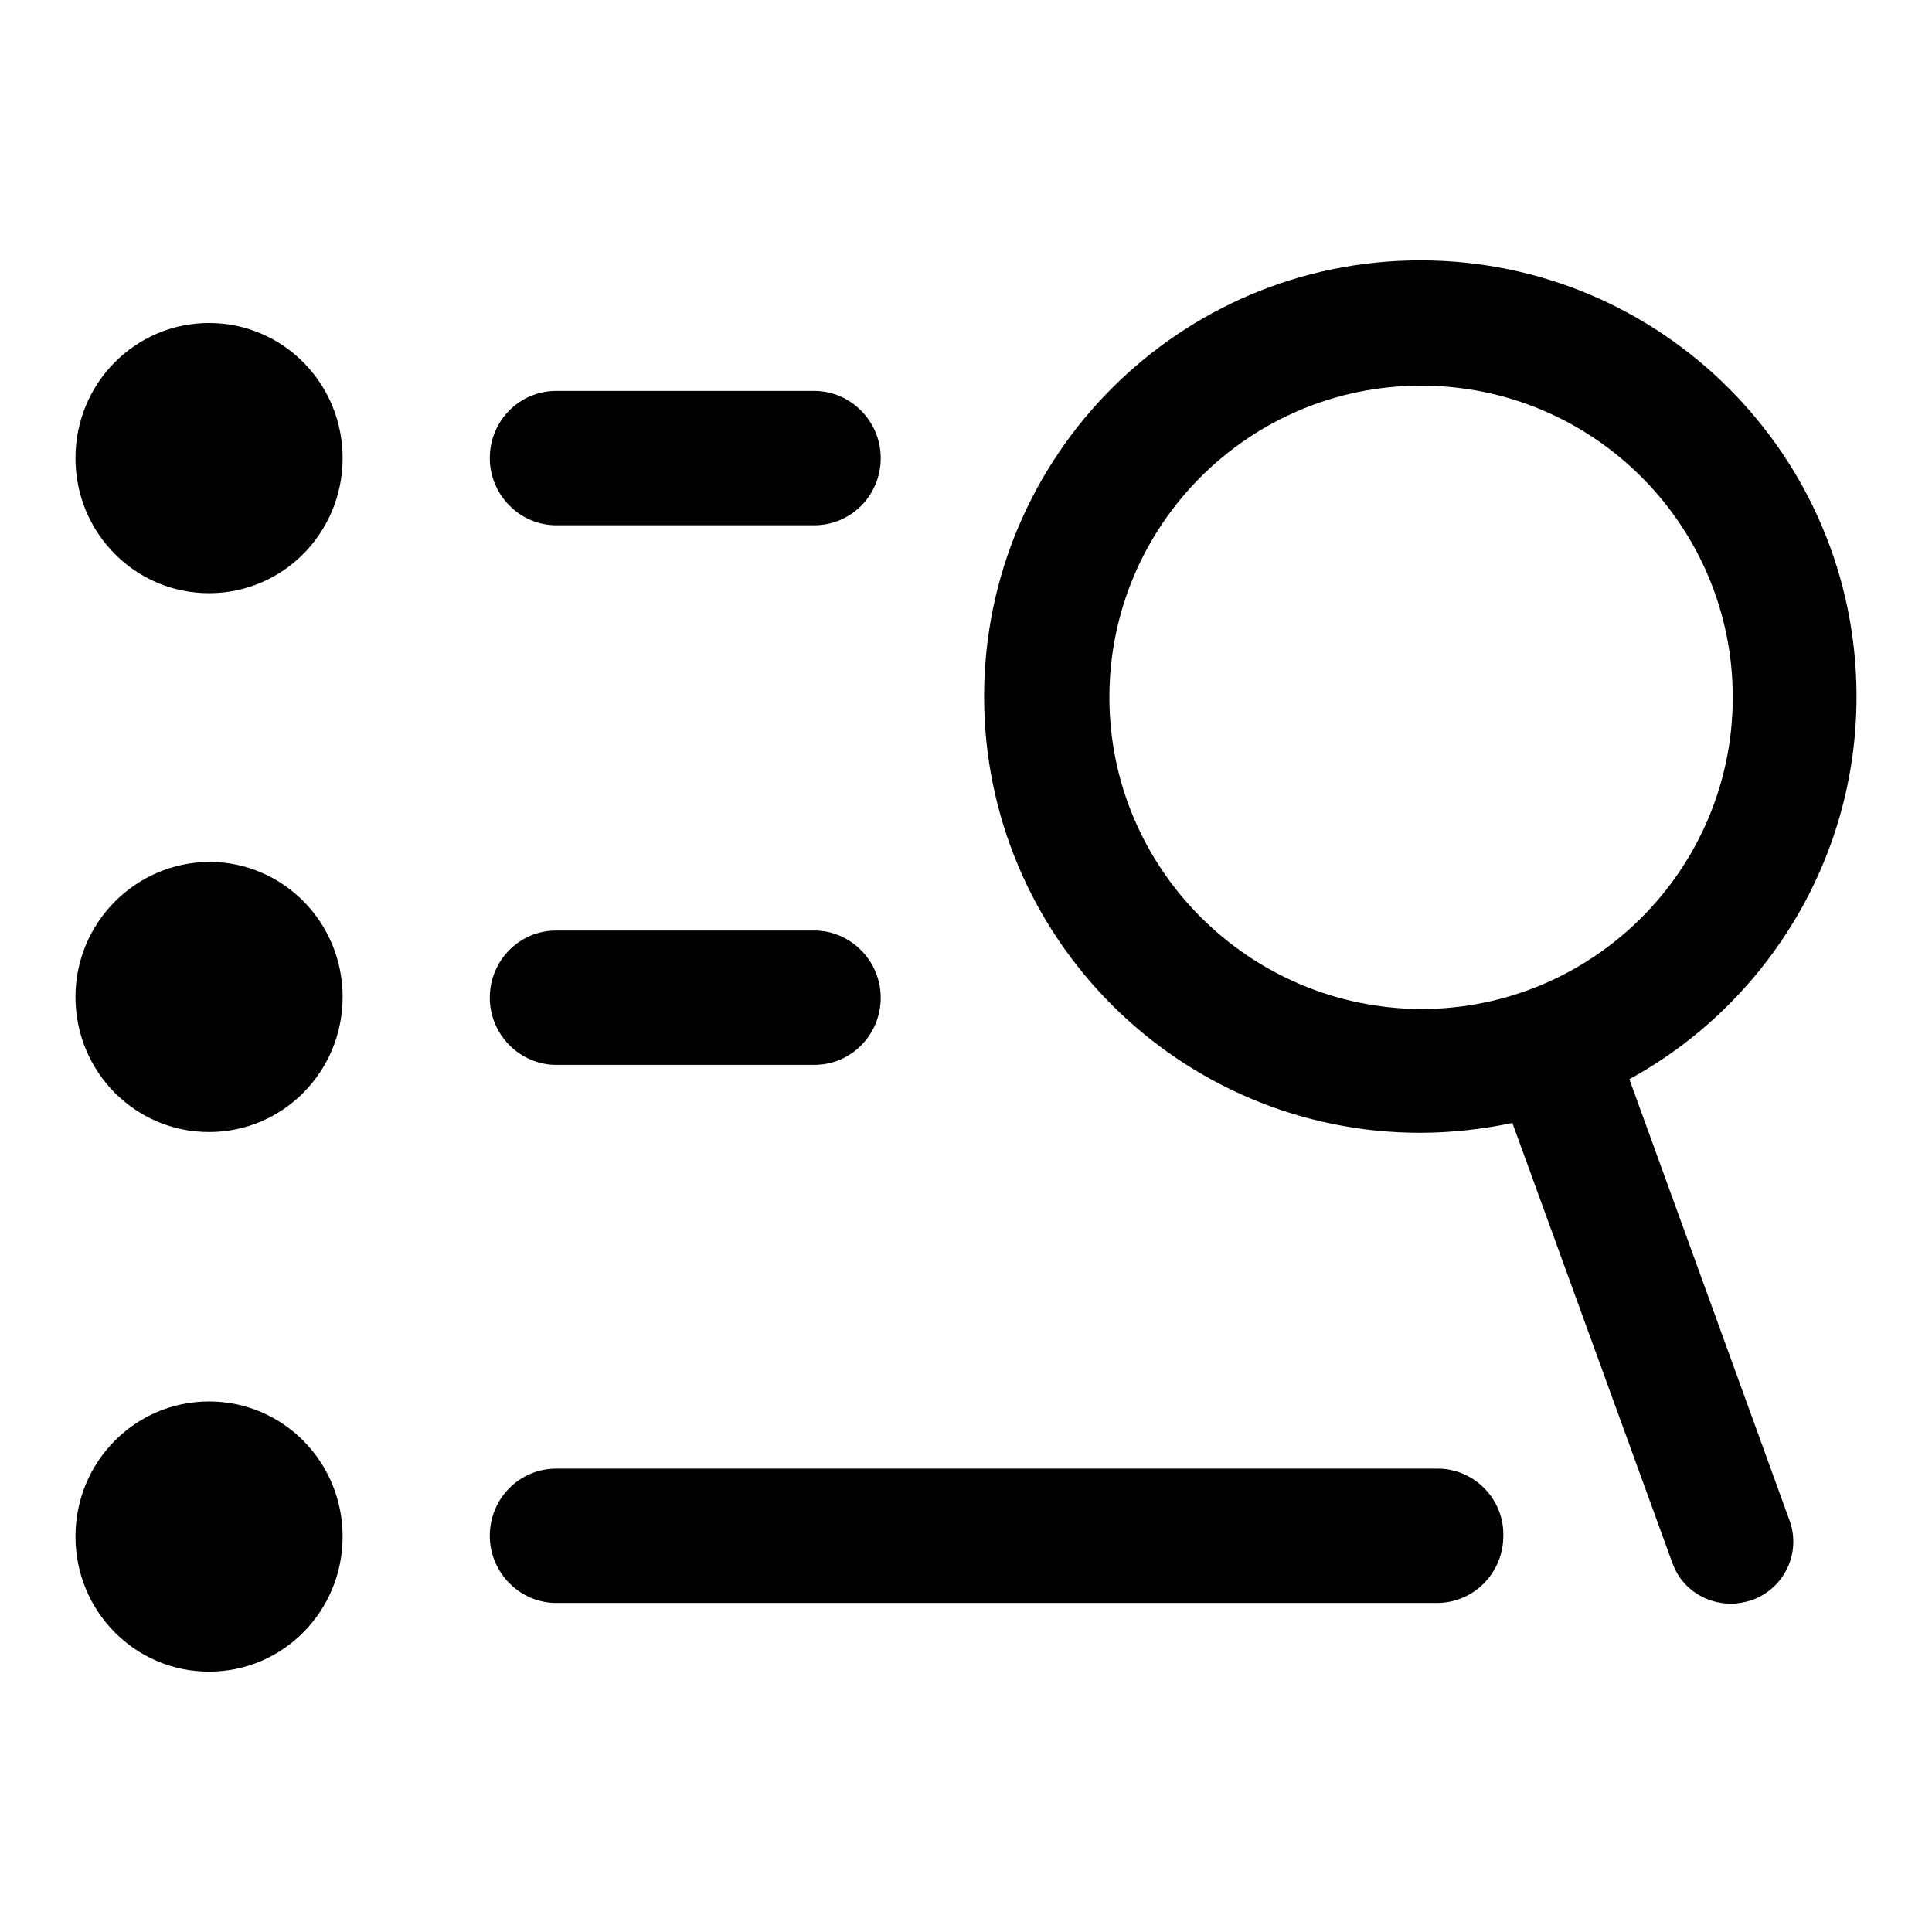
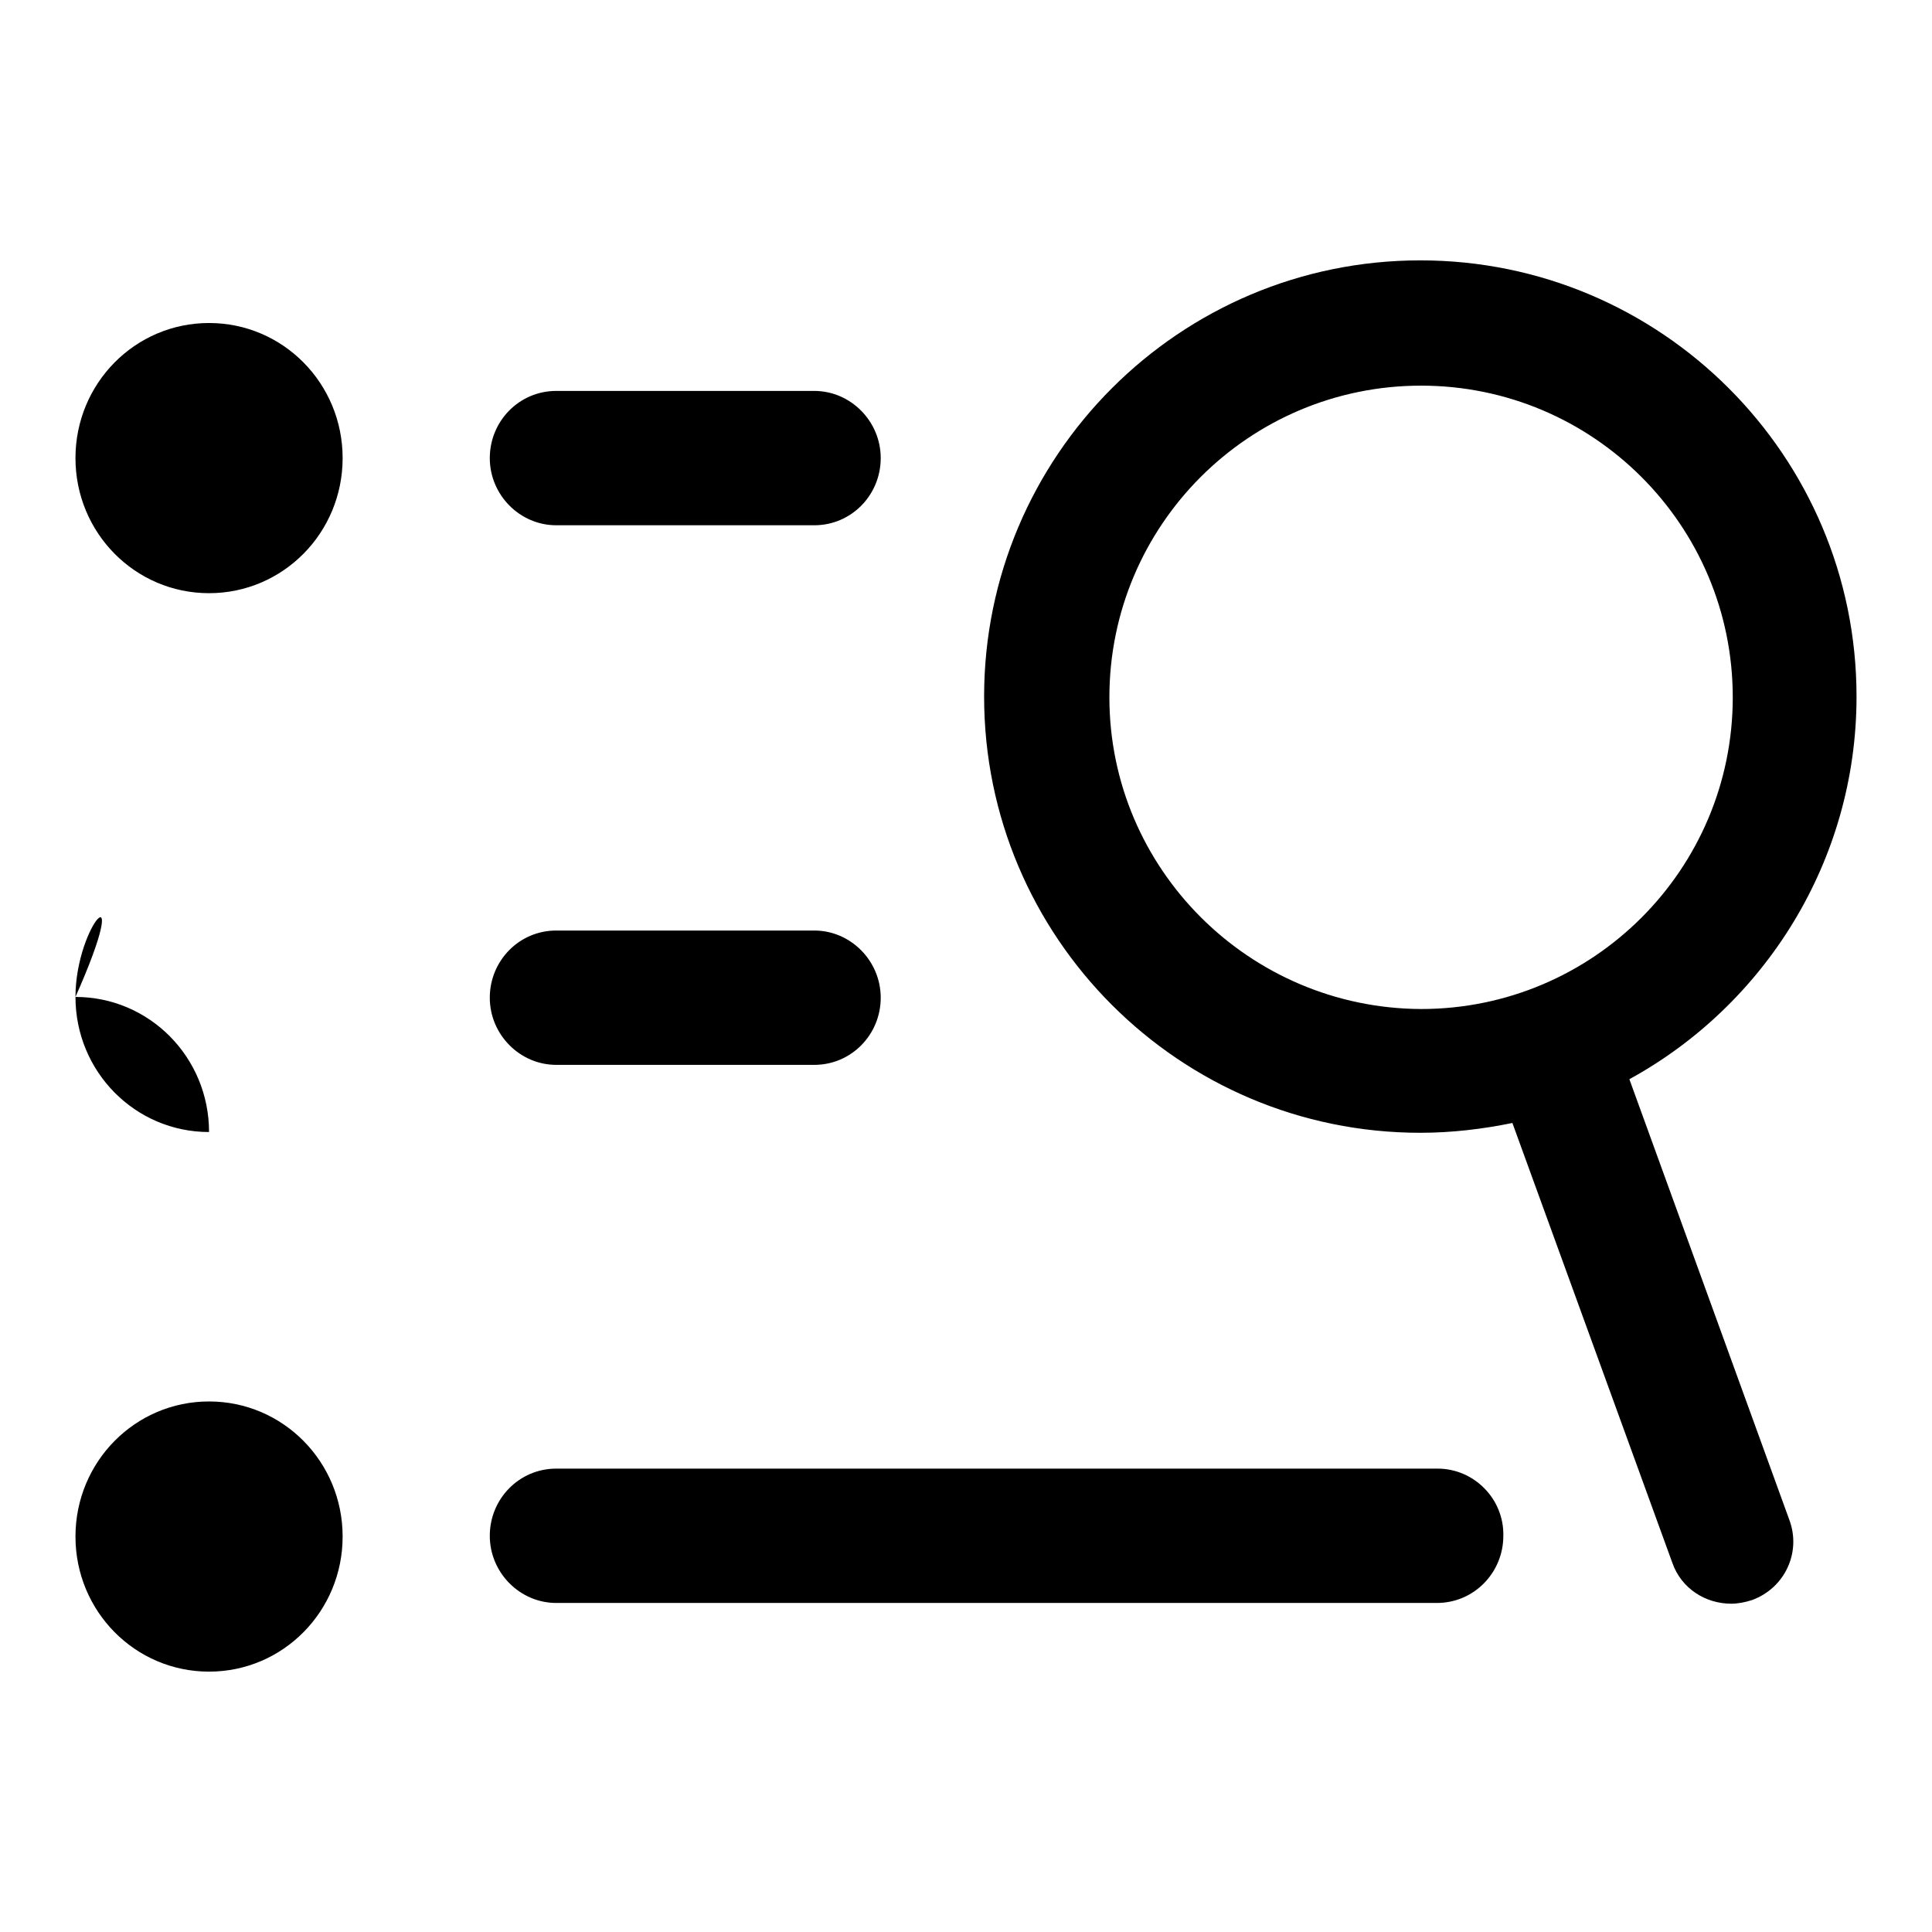
<svg xmlns="http://www.w3.org/2000/svg" version="1.1" x="0px" y="0px" viewBox="0 0 256 256" enable-background="new 0 0 256 256" xml:space="preserve">
  <g>
-     <path fill="#000000" d="M10,203.6c0,9.9,7.9,17.9,17.7,17.9c9.8,0,17.7-8,17.7-17.9c0-9.9-7.9-17.9-17.7-17.9 C17.9,185.7,10,193.7,10,203.6L10,203.6z M73.7,69.6h34.2c4.9,0,8.8-4,8.8-8.9c0-4.9-4-8.9-8.8-8.9H73.7c-4.9,0-8.8,4-8.8,8.9 C64.9,65.6,68.9,69.6,73.7,69.6z M10,132.1c0,9.9,7.9,17.9,17.7,17.9c9.8,0,17.7-8,17.7-17.9c0-9.9-7.9-17.9-17.7-17.9 C17.9,114.3,10,122.3,10,132.1L10,132.1z M73.7,141.1h34.2c4.9,0,8.8-4,8.8-8.9c0-4.9-4-8.9-8.8-8.9H73.7c-4.9,0-8.8,4-8.8,8.9 C64.9,137.1,68.9,141.1,73.7,141.1z M10,60.7c0,9.9,7.9,17.9,17.7,17.9c9.8,0,17.7-8,17.7-17.9c0-9.9-7.9-17.9-17.7-17.9 C17.9,42.8,10,50.8,10,60.7z M190.5,194.6H73.7c-4.9,0-8.8,4-8.8,8.9c0,4.9,4,8.9,8.8,8.9h116.7c4.9,0,8.8-4,8.8-8.9 C199.3,198.6,195.3,194.6,190.5,194.6z M215.9,143c17.9-9.8,30.1-28.9,30.1-50.7c0-31.9-25.9-57.8-57.8-57.8 c-31.9,0-57.8,25.9-57.8,57.8c0,31.9,25.9,57.8,57.8,57.8c4.2,0,8.3-0.5,12.2-1.3l21.2,58.3c1.2,3.4,4.4,5.4,7.8,5.4 c0.9,0,1.9-0.2,2.8-0.5c4.3-1.6,6.5-6.3,4.9-10.6L215.9,143z M147,92.4c0-22.8,18.5-41.3,41.3-41.3c22.8,0,41.3,18.5,41.3,41.3 c0,22.8-18.5,41.3-41.3,41.3C165.5,133.6,147,115.1,147,92.4z" />
+     <path fill="#000000" d="M10,203.6c0,9.9,7.9,17.9,17.7,17.9c9.8,0,17.7-8,17.7-17.9c0-9.9-7.9-17.9-17.7-17.9 C17.9,185.7,10,193.7,10,203.6L10,203.6z M73.7,69.6h34.2c4.9,0,8.8-4,8.8-8.9c0-4.9-4-8.9-8.8-8.9H73.7c-4.9,0-8.8,4-8.8,8.9 C64.9,65.6,68.9,69.6,73.7,69.6z M10,132.1c0,9.9,7.9,17.9,17.7,17.9c0-9.9-7.9-17.9-17.7-17.9 C17.9,114.3,10,122.3,10,132.1L10,132.1z M73.7,141.1h34.2c4.9,0,8.8-4,8.8-8.9c0-4.9-4-8.9-8.8-8.9H73.7c-4.9,0-8.8,4-8.8,8.9 C64.9,137.1,68.9,141.1,73.7,141.1z M10,60.7c0,9.9,7.9,17.9,17.7,17.9c9.8,0,17.7-8,17.7-17.9c0-9.9-7.9-17.9-17.7-17.9 C17.9,42.8,10,50.8,10,60.7z M190.5,194.6H73.7c-4.9,0-8.8,4-8.8,8.9c0,4.9,4,8.9,8.8,8.9h116.7c4.9,0,8.8-4,8.8-8.9 C199.3,198.6,195.3,194.6,190.5,194.6z M215.9,143c17.9-9.8,30.1-28.9,30.1-50.7c0-31.9-25.9-57.8-57.8-57.8 c-31.9,0-57.8,25.9-57.8,57.8c0,31.9,25.9,57.8,57.8,57.8c4.2,0,8.3-0.5,12.2-1.3l21.2,58.3c1.2,3.4,4.4,5.4,7.8,5.4 c0.9,0,1.9-0.2,2.8-0.5c4.3-1.6,6.5-6.3,4.9-10.6L215.9,143z M147,92.4c0-22.8,18.5-41.3,41.3-41.3c22.8,0,41.3,18.5,41.3,41.3 c0,22.8-18.5,41.3-41.3,41.3C165.5,133.6,147,115.1,147,92.4z" />
  </g>
</svg>